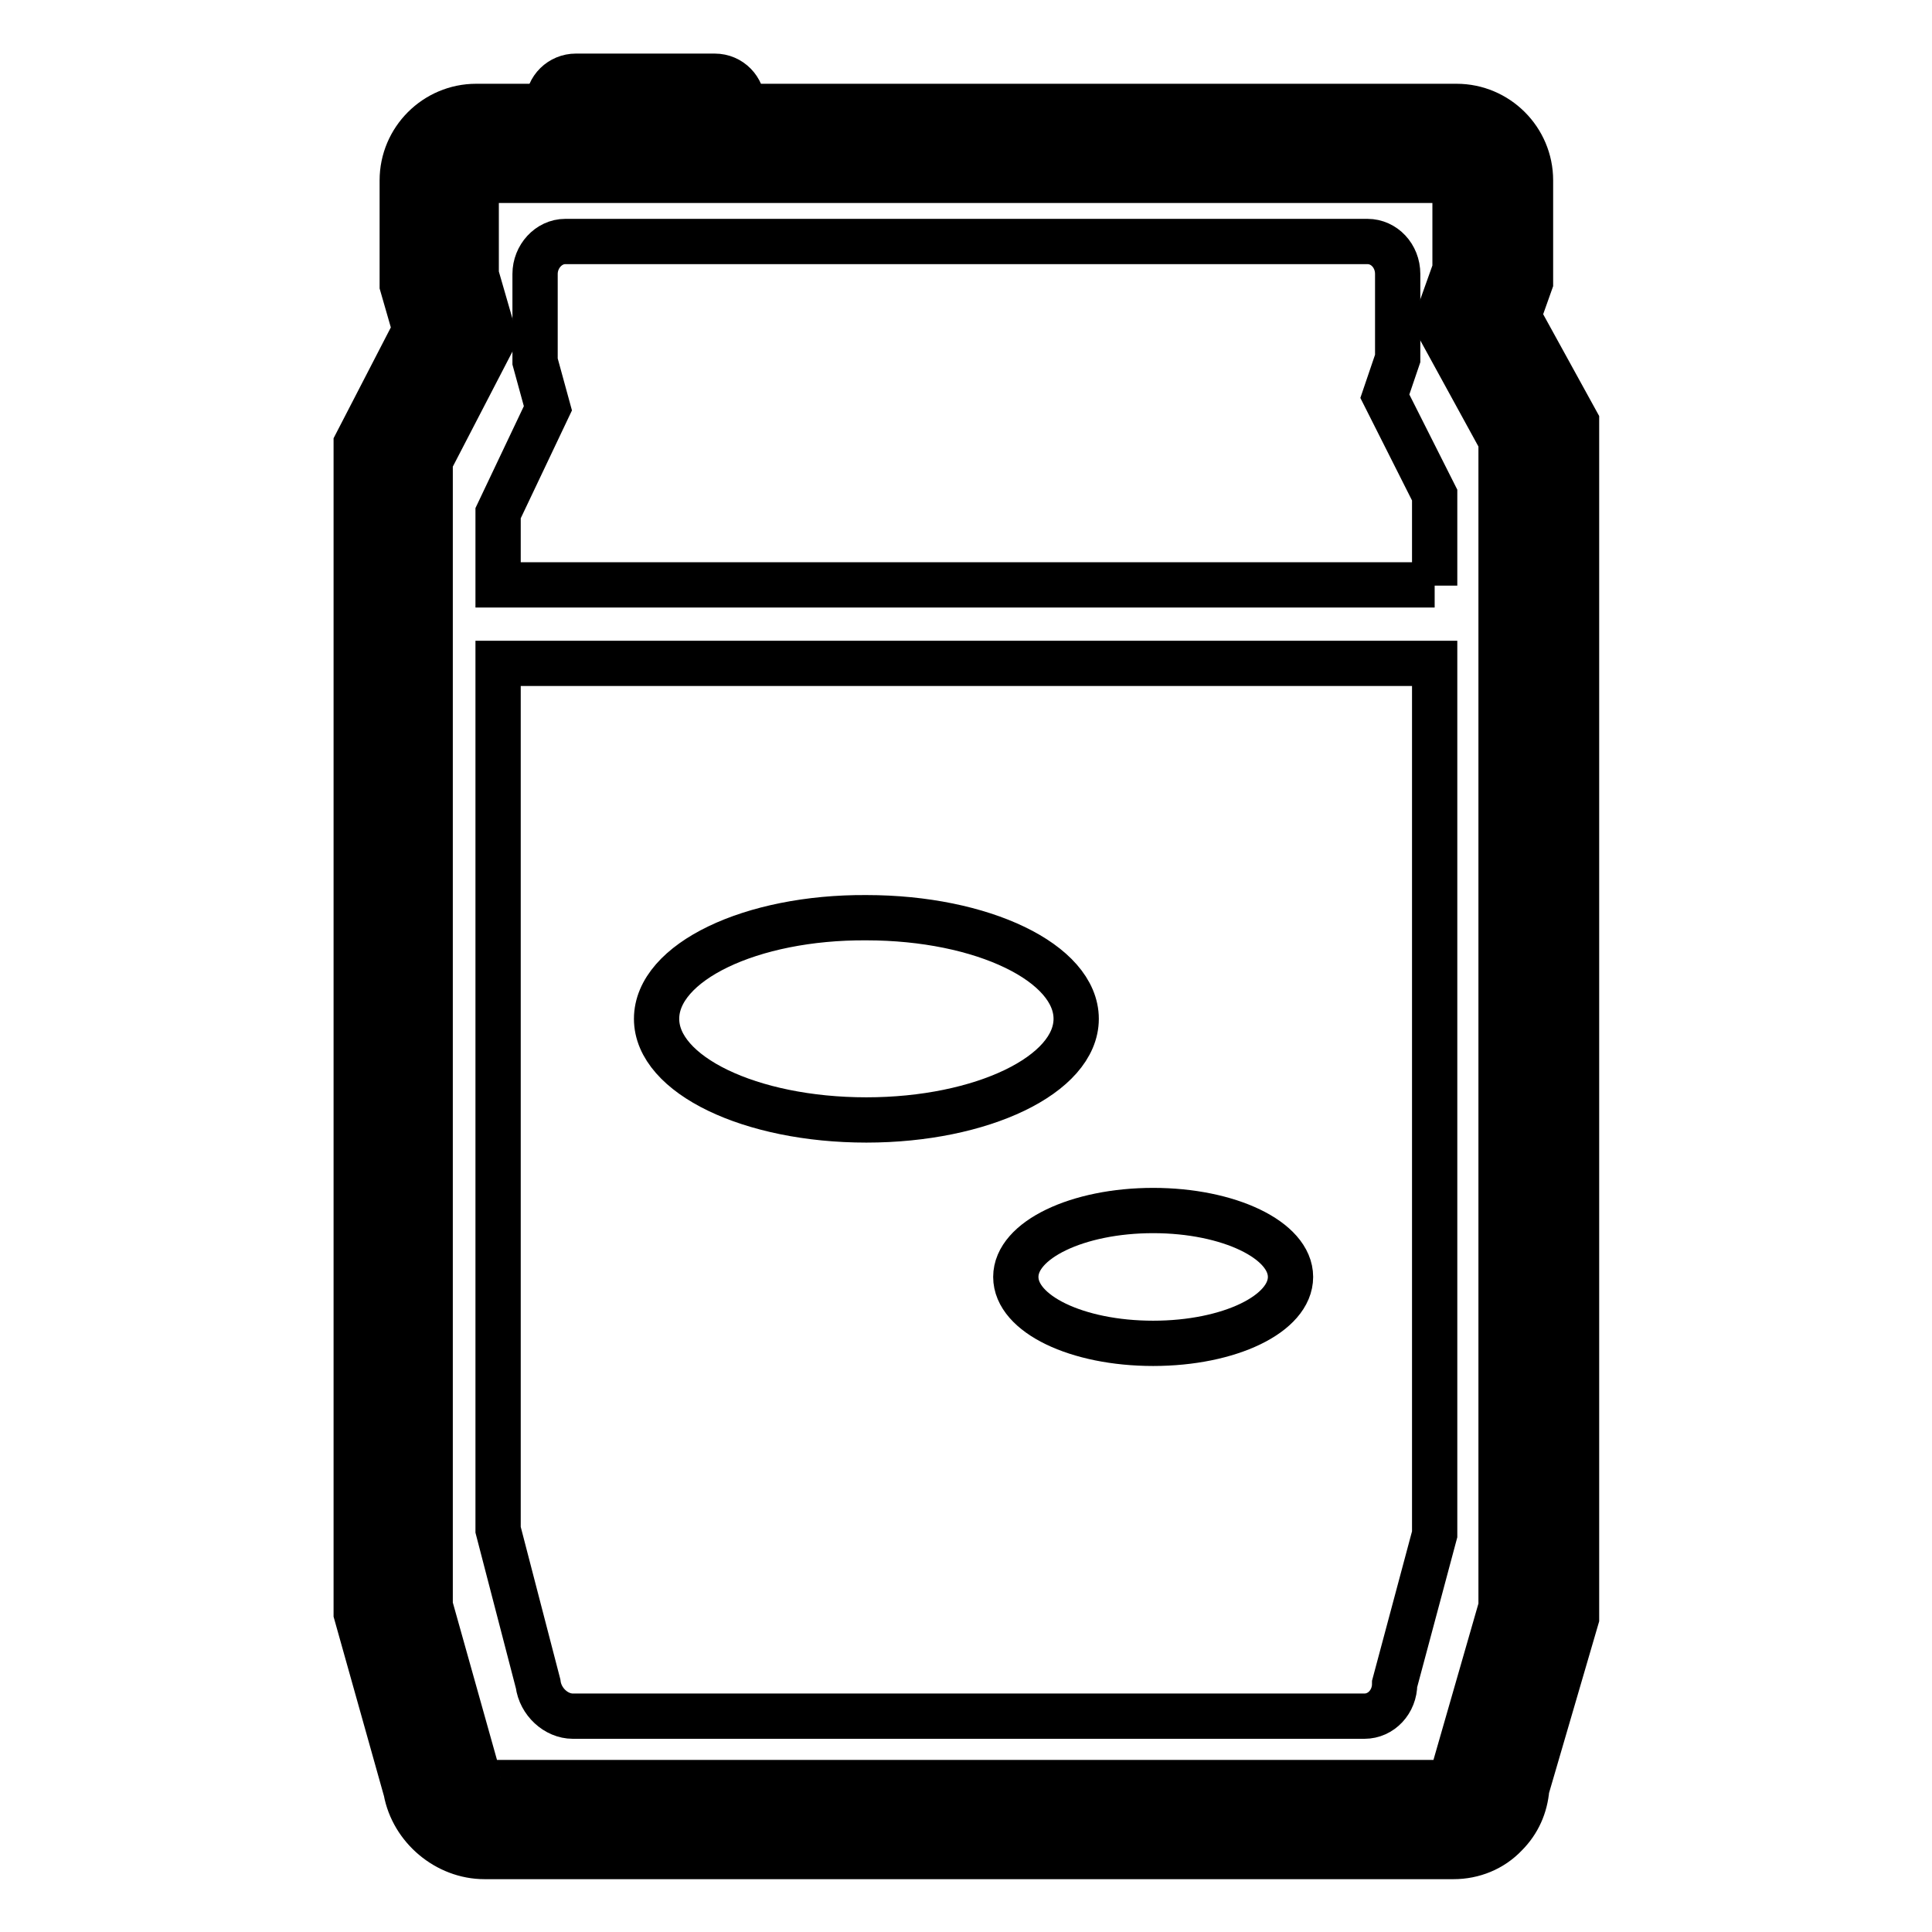
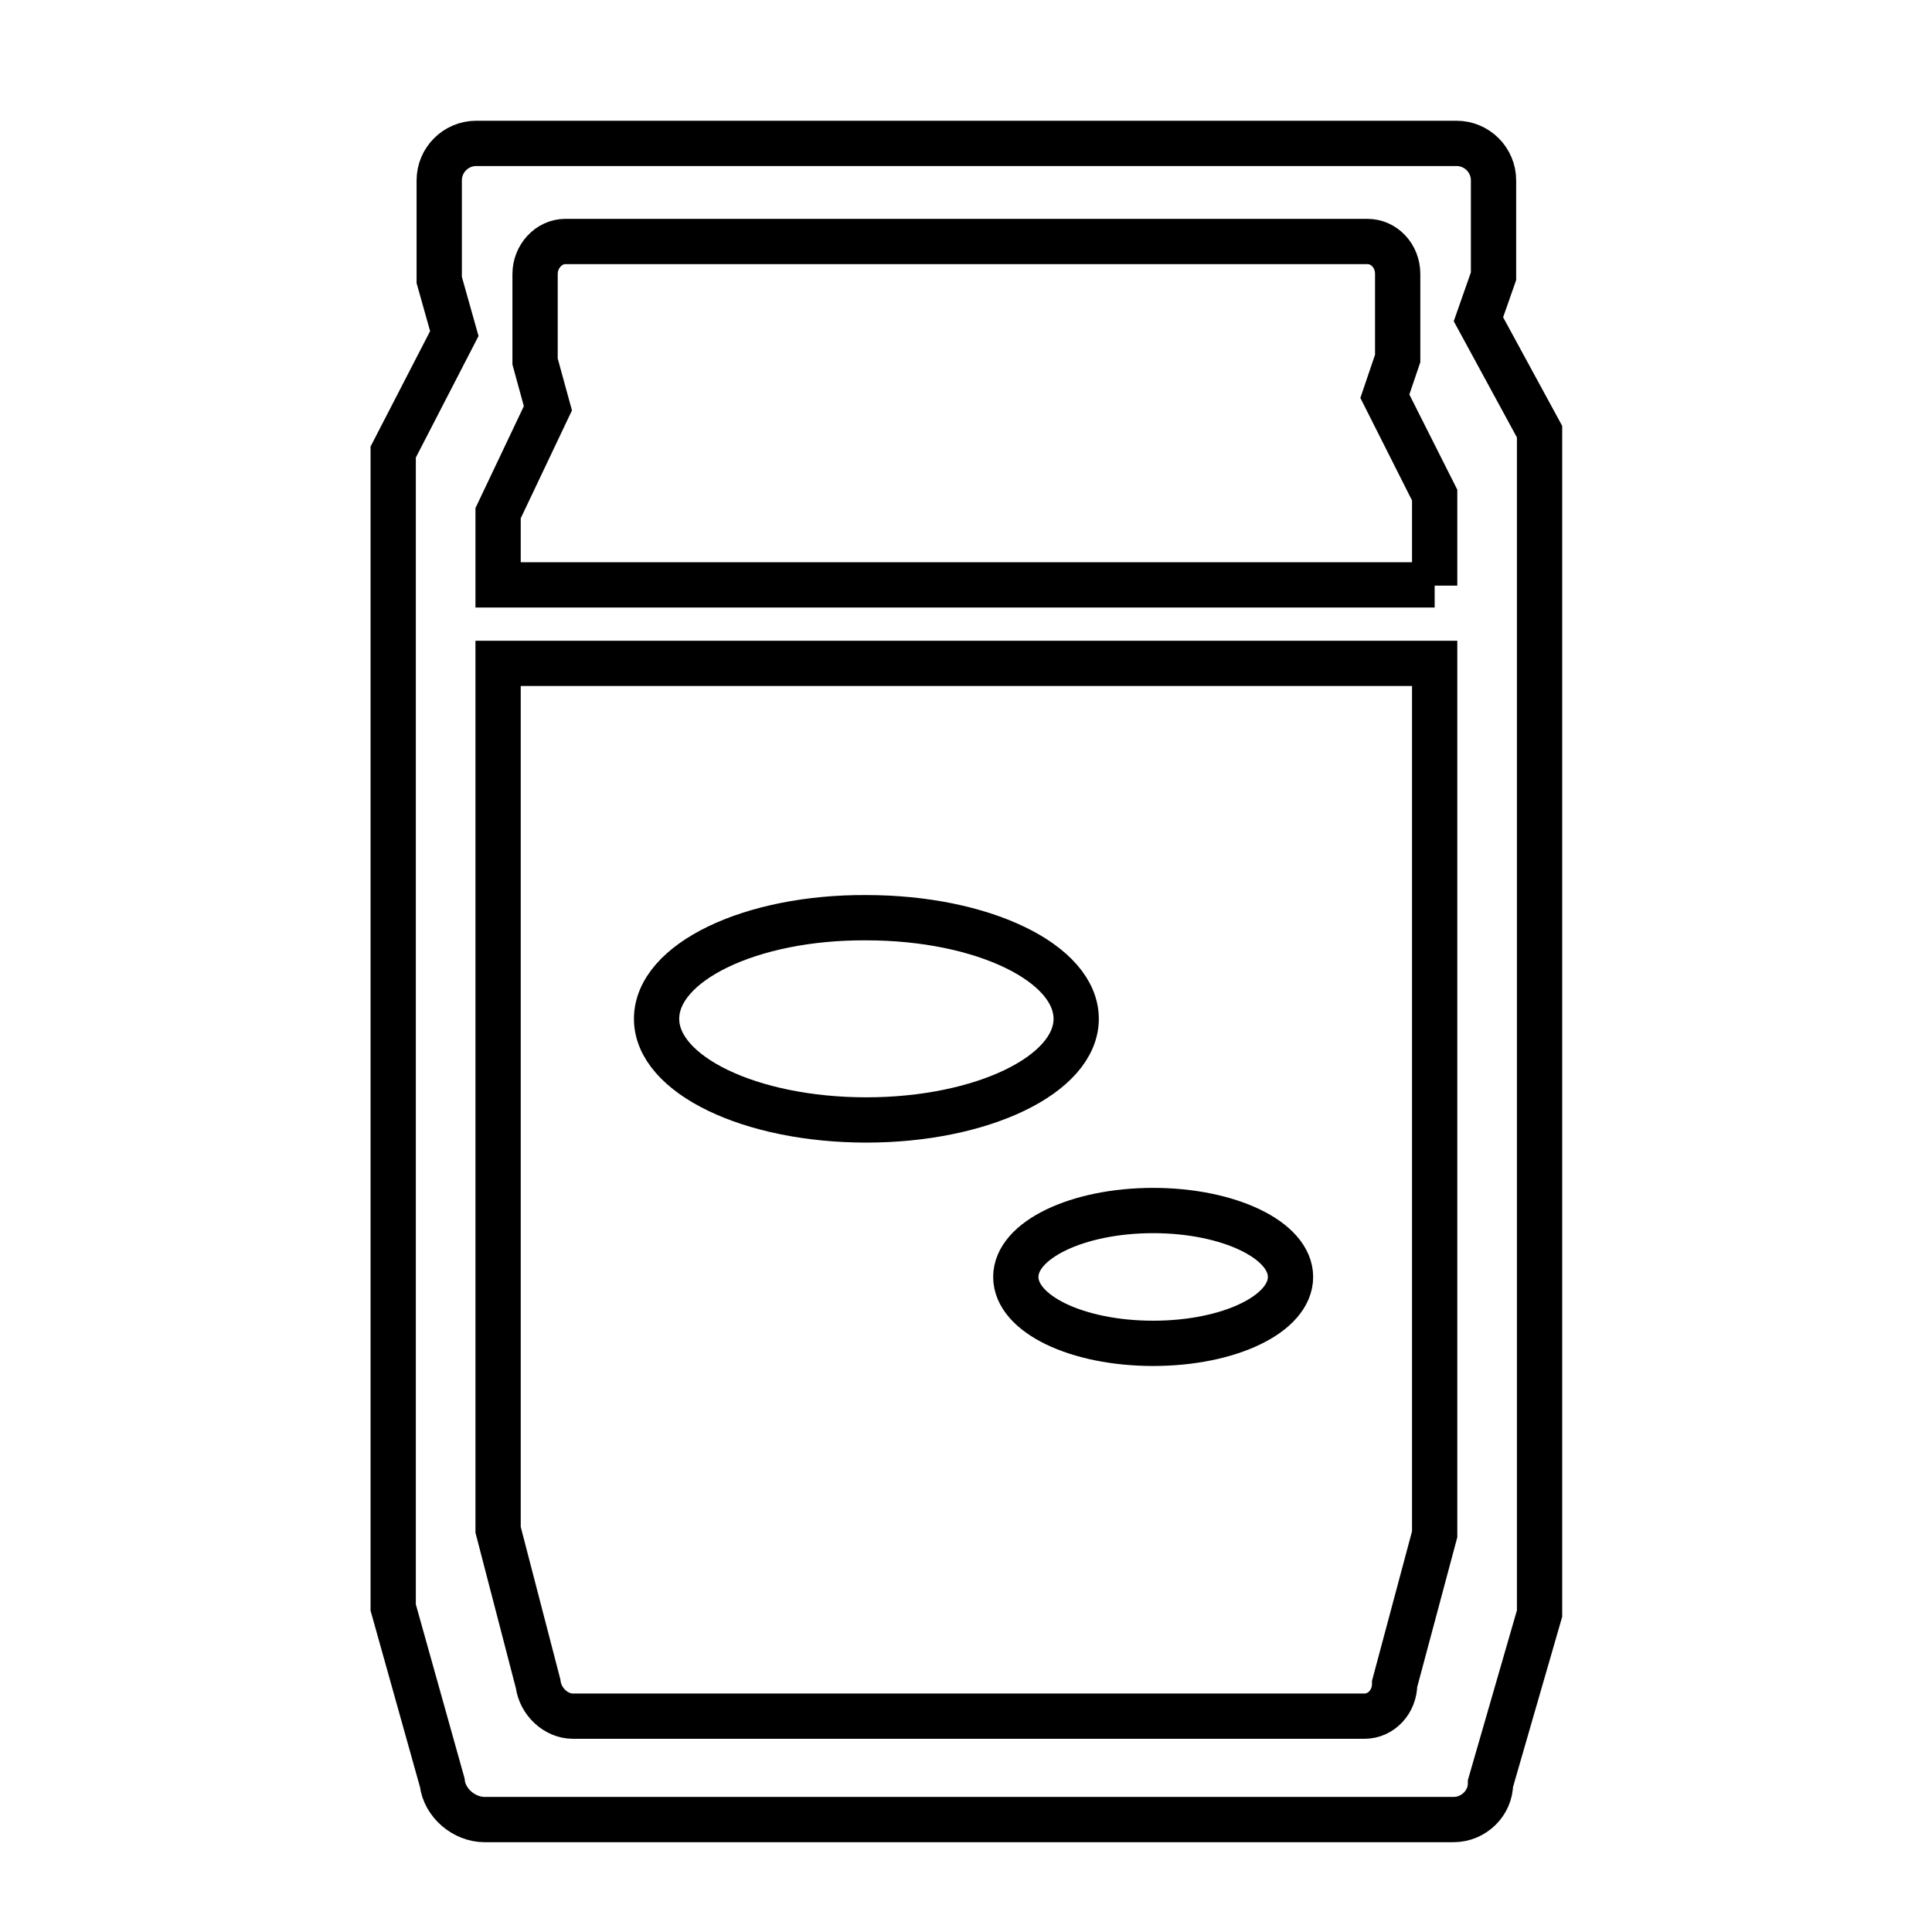
<svg xmlns="http://www.w3.org/2000/svg" version="1.1" x="0px" y="0px" viewBox="0 0 256 256" enable-background="new 0 0 256 256" xml:space="preserve">
  <g>
-     <path stroke-width="6" fill-opacity="0" stroke="#000000" d="M94.7,21.4H76.3c-2.1,0-3.7-1.7-3.7-3.7v-3.9c0-2.1,1.7-3.7,3.7-3.7h18.4c2.1,0,3.7,1.7,3.7,3.7v3.9 C98.5,19.8,96.8,21.4,94.7,21.4z" />
    <path stroke-width="6" fill-opacity="0" stroke="#000000" d="M192.6,241.1H64.2c-2.7,0-5.3-2.2-5.6-4.9l-6.5-23.2V59.9l8.1-15.7l-2-7.1V23.9c0-2.7,2.2-4.9,4.9-4.9 h129.9c2.7,0,4.9,2.2,4.9,4.9v12.7l-2,5.7l8.1,14.9v156.6l-6.5,22.5C197.5,238.9,195.3,241.1,192.6,241.1z" />
-     <path stroke-width="6" fill-opacity="0" stroke="#000000" d="M192.6,246H64.2c-5,0-9.5-3.8-10.4-8.7l-6.6-23.5v-155L55,43.7l-1.7-5.9V23.9c0-5.4,4.4-9.8,9.8-9.8h129.9 c5.4,0,9.8,4.4,9.8,9.8v13.5l-1.6,4.5l7.7,14v158.5l-6.6,22.6c-0.2,2.3-1.1,4.4-2.8,6.1C197.7,245,195.2,246,192.6,246L192.6,246z  M56.9,212.4l6.4,22.8l0,0.3c0,0.2,0.5,0.7,0.8,0.7h128.3v-0.7l6.5-22.6V58.4l-8.6-15.7l2.5-7V23.9H63.1v12.5l2.4,8.3l-8.5,16.4 V212.4z" />
    <path stroke-width="6" fill-opacity="0" stroke="#000000" d="M190.1,77.6v-12l-6.6-13.1l1.7-5V36.3c0-2.4-1.8-4.3-4-4.3H74.9c-2.2,0-4,2-4,4.3v11.6l1.7,6.2L66,68v9.5 H190.1z M66,87.9v114.8l5.3,20.4c0.3,2.4,2.4,4.3,4.6,4.3h104.9c2.2,0,4-1.9,4-4.3l5.3-19.8V87.9H66z" />
    <path stroke-width="6" fill-opacity="0" stroke="#000000" d="M87,135c0,7.4,12.4,13.4,27.8,13.4c15.3,0,27.8-6,27.8-13.4c0,0,0,0,0,0c0-7.4-12.4-13.4-27.8-13.4 C99.5,121.5,87,127.5,87,135z" />
    <path stroke-width="6" fill-opacity="0" stroke="#000000" d="M134.6,169.2c0,4.9,8.1,8.8,18.2,8.8s18.2-3.9,18.2-8.8s-8.2-8.8-18.2-8.8S134.6,164.3,134.6,169.2z" />
  </g>
</svg>